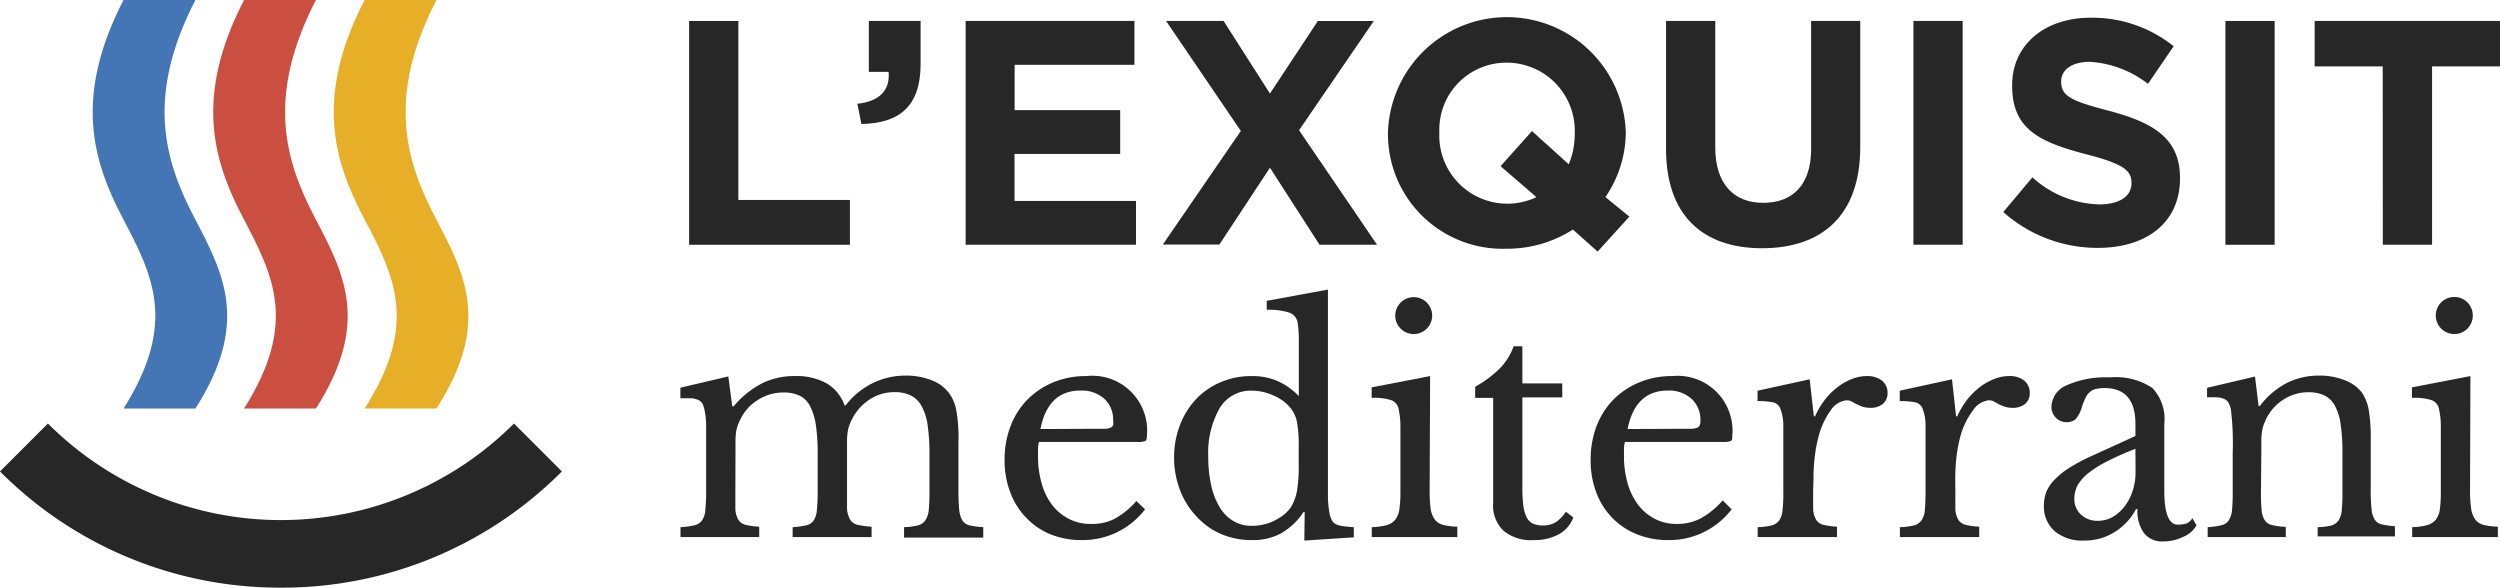
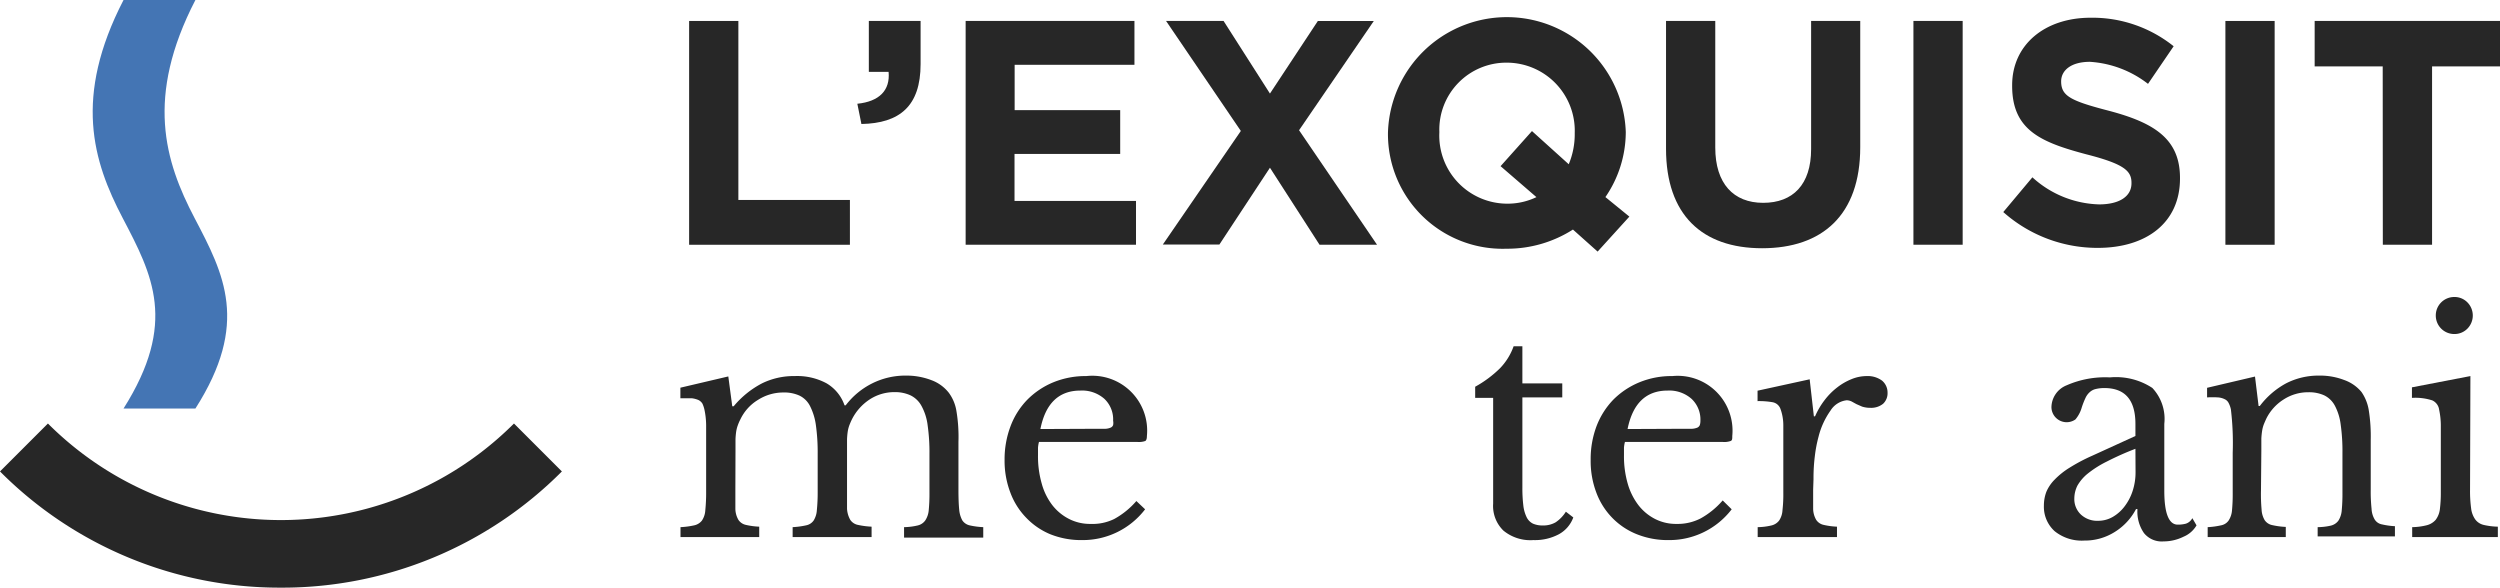
<svg xmlns="http://www.w3.org/2000/svg" width="208.67" height="49.05" viewBox="0 0 208.67 49.05">
  <path d="M61.38,40.85v1.64a1.89,1.89,0,0,0,.26.91,1,1,0,0,0,.61.41,6.07,6.07,0,0,0,1.12.15v.87H56.8V44a6.609,6.609,0,0,0,1.14-.15,1.12,1.12,0,0,0,.65-.4,1.71,1.71,0,0,0,.28-.86,14.2,14.2,0,0,0,.07-1.5V35.5a6.56,6.56,0,0,0-.14-1.3,2.51,2.51,0,0,0-.17-.51.81.81,0,0,0-.33-.3,2,2,0,0,0-.58-.15h-.93v-.88l4-.94.33,2.49h.12A7.69,7.69,0,0,1,63.6,32a6,6,0,0,1,2.73-.61A5.16,5.16,0,0,1,69,32a3.42,3.42,0,0,1,1.49,1.83h.1A6.34,6.34,0,0,1,72.8,32a6.2,6.2,0,0,1,2.81-.65,5.81,5.81,0,0,1,2.13.38,3.28,3.28,0,0,1,1.46,1.06,3.48,3.48,0,0,1,.63,1.51A13.11,13.11,0,0,1,80,36.89v4q0,1,.06,1.62a2.29,2.29,0,0,0,.26.92,1,1,0,0,0,.61.42,6.47,6.47,0,0,0,1.14.15v.87H75.46V44a5.24,5.24,0,0,0,1.13-.14,1.07,1.07,0,0,0,.64-.42,1.82,1.82,0,0,0,.29-.86,14.46,14.46,0,0,0,.06-1.49V37.91a16.15,16.15,0,0,0-.15-2.4,4.5,4.5,0,0,0-.5-1.6A2.08,2.08,0,0,0,76,33a3.07,3.07,0,0,0-1.35-.27,3.75,3.75,0,0,0-2.06.61A4.29,4.29,0,0,0,71.11,35c-.08.16-.15.33-.21.48a2.74,2.74,0,0,0-.14.53,5.93,5.93,0,0,0-.06.68c0,.27,0,.6,0,1v4.78a2.13,2.13,0,0,0,.27.92,1,1,0,0,0,.63.42,6.75,6.75,0,0,0,1.15.15v.87H66.16V44a6.77,6.77,0,0,0,1.12-.15,1,1,0,0,0,.63-.4,1.82,1.82,0,0,0,.27-.86,14.2,14.2,0,0,0,.07-1.5V37.91a16.589,16.589,0,0,0-.15-2.43,5,5,0,0,0-.49-1.59,1.94,1.94,0,0,0-.88-.87,3.07,3.07,0,0,0-1.35-.26,3.91,3.91,0,0,0-2.1.61A3.82,3.82,0,0,0,61.8,35a3.9,3.9,0,0,0-.21.48,2.74,2.74,0,0,0-.14.53,5.932,5.932,0,0,0-.06.68c0,.27,0,.6,0,1Z" fill="#272727" />
  <path d="M95.58,42.51a6.55,6.55,0,0,1-5.25,2.57,6.94,6.94,0,0,1-2.67-.49,5.91,5.91,0,0,1-2-1.37,6,6,0,0,1-1.33-2.11,7.45,7.45,0,0,1-.48-2.73,7.79,7.79,0,0,1,.5-2.81,6.38,6.38,0,0,1,1.41-2.22,6.6,6.6,0,0,1,2.16-1.44,7.09,7.09,0,0,1,2.75-.52,4.58,4.58,0,0,1,5.06,5c0,.23-.05.37-.14.42a1.58,1.58,0,0,1-.63.08H86.72a2.649,2.649,0,0,0-.08.48v.64a8.2,8.2,0,0,0,.31,2.35,5.19,5.19,0,0,0,.89,1.81,4.17,4.17,0,0,0,1.4,1.15,3.85,3.85,0,0,0,1.8.41A4.11,4.11,0,0,0,93,43.32a6.66,6.66,0,0,0,1.85-1.5Zm-4.11-6.72h.8a1.24,1.24,0,0,0,.44-.1.37.37,0,0,0,.2-.21.92.92,0,0,0,0-.36,2.36,2.36,0,0,0-.73-1.83,2.81,2.81,0,0,0-2-.69q-2.7,0-3.34,3.21Z" fill="#272727" />
-   <path d="M108.9,42.74h-.1a5.61,5.61,0,0,1-1.91,1.8,5,5,0,0,1-2.38.54,6.52,6.52,0,0,1-2.6-.51,6,6,0,0,1-2-1.42A6.51,6.51,0,0,1,98.53,41,7.52,7.52,0,0,1,98,38.21a7.4,7.4,0,0,1,.49-2.73,6.51,6.51,0,0,1,1.34-2.16,6,6,0,0,1,2.06-1.42,6.46,6.46,0,0,1,2.58-.51,5.29,5.29,0,0,1,2.13.4,5.6,5.6,0,0,1,1.81,1.27V28.15a9.828,9.828,0,0,0-.11-1.29,1.06,1.06,0,0,0-.7-.77,5.51,5.51,0,0,0-1.87-.23v-.75l5.11-.94V41.36a8.14,8.14,0,0,0,.15,1.58,1.93,1.93,0,0,0,.19.5.8.8,0,0,0,.32.31,1.77,1.77,0,0,0,.57.16A7.69,7.69,0,0,0,113,44v.85l-4.13.27Zm-.5-5.5a10.711,10.711,0,0,0-.14-2,2.73,2.73,0,0,0-.53-1.17A3.7,3.7,0,0,0,106.27,33a4.35,4.35,0,0,0-1.76-.39,3,3,0,0,0-2.72,1.48,7.52,7.52,0,0,0-.94,4,10.92,10.92,0,0,0,.24,2.39,5.87,5.87,0,0,0,.7,1.83,3.37,3.37,0,0,0,1.14,1.17,3,3,0,0,0,1.58.41,4.09,4.09,0,0,0,.91-.1,3.69,3.69,0,0,0,.9-.31,4.719,4.719,0,0,0,.81-.49,3,3,0,0,0,.62-.66,3.9,3.9,0,0,0,.5-1.32,11.721,11.721,0,0,0,.15-2.12Z" fill="#272727" />
-   <path d="M119.33,40.87a11,11,0,0,0,.08,1.56,2,2,0,0,0,.34.92,1.24,1.24,0,0,0,.7.46,5.52,5.52,0,0,0,1.19.15v.87H114.5V44a5.48,5.48,0,0,0,1.22-.16,1.43,1.43,0,0,0,.73-.45,1.83,1.83,0,0,0,.35-.87,9.361,9.361,0,0,0,.09-1.43V35.48a6.409,6.409,0,0,0-.14-1.28,1,1,0,0,0-.57-.78,4.54,4.54,0,0,0-1.69-.21v-.88l4.88-.94Zm-2.87-14.53a1.54,1.54,0,1,1,.45,1.09,1.49,1.49,0,0,1-.45-1.09Z" fill="#272727" />
  <path d="M123.13,33.21v-.93a9.42,9.42,0,0,0,2.07-1.54,5.11,5.11,0,0,0,1.14-1.84h.73V32h3.33v1.17h-3.33v7.56a12,12,0,0,0,.08,1.47,3,3,0,0,0,.29,1,1.16,1.16,0,0,0,.52.51,2,2,0,0,0,.82.15,2.06,2.06,0,0,0,1.06-.26,2.94,2.94,0,0,0,.86-.89l.62.48a2.62,2.62,0,0,1-1.2,1.4,4.25,4.25,0,0,1-2.13.49,3.54,3.54,0,0,1-2.5-.79,2.86,2.86,0,0,1-.86-2.25V33.21Z" fill="#272727" />
  <path d="M144.54,42.51a6.55,6.55,0,0,1-5.25,2.57,6.94,6.94,0,0,1-2.67-.49,5.91,5.91,0,0,1-2.05-1.37,6,6,0,0,1-1.33-2.11,7.45,7.45,0,0,1-.47-2.73,7.79,7.79,0,0,1,.49-2.81,6.53,6.53,0,0,1,1.41-2.22,6.64,6.64,0,0,1,2.17-1.44,7,7,0,0,1,2.75-.52,4.58,4.58,0,0,1,5,5c0,.23,0,.37-.14.42a1.58,1.58,0,0,1-.63.08h-8.19a2.649,2.649,0,0,0-.08.48v.64a8.2,8.2,0,0,0,.31,2.35,5.39,5.39,0,0,0,.9,1.81,4.14,4.14,0,0,0,1.39,1.15,3.85,3.85,0,0,0,1.8.41,4.18,4.18,0,0,0,2-.46,6.78,6.78,0,0,0,1.84-1.5Zm-4.11-6.72h.8a1.37,1.37,0,0,0,.45-.1.41.41,0,0,0,.2-.21,1.15,1.15,0,0,0,.05-.36,2.37,2.37,0,0,0-.74-1.83,2.81,2.81,0,0,0-2-.69c-1.79,0-2.91,1.07-3.34,3.21Z" fill="#272727" />
  <path d="M151.34,40.87v1.62a1.89,1.89,0,0,0,.26.91,1,1,0,0,0,.61.41,6.07,6.07,0,0,0,1.12.15v.87h-6.62V44a5.17,5.17,0,0,0,1.14-.14,1.13,1.13,0,0,0,.65-.41,1.71,1.71,0,0,0,.28-.86,11.92,11.92,0,0,0,.07-1.5V35.5a4,4,0,0,0-.25-1.4.86.86,0,0,0-.66-.53,6.63,6.63,0,0,0-1.24-.09v-.87l4.35-.95.35,3.09h.1a6.43,6.43,0,0,1,.81-1.37,5.6,5.6,0,0,1,1.06-1.06,4.92,4.92,0,0,1,1.19-.68,3.34,3.34,0,0,1,1.27-.25,2,2,0,0,1,1.26.38,1.29,1.29,0,0,1,.46,1,1.2,1.2,0,0,1-.37.93,1.58,1.58,0,0,1-1.07.34,2.22,2.22,0,0,1-.68-.1l-.48-.21-.4-.22a1,1,0,0,0-.41-.1,1.83,1.83,0,0,0-1.35.86,6.5,6.5,0,0,0-1,2.18,11.269,11.269,0,0,0-.31,1.63,14.649,14.649,0,0,0-.11,1.91Z" fill="#272727" />
-   <path d="M163.21,40.87v1.62a1.89,1.89,0,0,0,.26.91,1,1,0,0,0,.61.41,6.2,6.2,0,0,0,1.12.15v.87h-6.62V44a5.17,5.17,0,0,0,1.14-.14,1.1,1.1,0,0,0,.65-.41,1.71,1.71,0,0,0,.29-.86,14.68,14.68,0,0,0,.06-1.5V35.5a3.76,3.76,0,0,0-.25-1.4.86.86,0,0,0-.66-.53,6.55,6.55,0,0,0-1.24-.09v-.87l4.36-.95.34,3.09h.1a6.43,6.43,0,0,1,.81-1.37,5.9,5.9,0,0,1,1.06-1.06,4.8,4.8,0,0,1,1.2-.68,3.26,3.26,0,0,1,1.26-.25,1.93,1.93,0,0,1,1.26.38,1.29,1.29,0,0,1,.46,1,1.17,1.17,0,0,1-.37.93,1.58,1.58,0,0,1-1.07.34,2.1,2.1,0,0,1-.67-.1,4.789,4.789,0,0,1-.49-.21l-.4-.22a.92.92,0,0,0-.41-.1,1.82,1.82,0,0,0-1.34.86,6.33,6.33,0,0,0-1.05,2.18,12.813,12.813,0,0,0-.31,1.63,16.641,16.641,0,0,0-.11,1.91Z" fill="#272727" />
  <path d="M178.24,36.39v-1c0-2-.86-3-2.59-3a3,3,0,0,0-.72.08,1.09,1.09,0,0,0-.49.25,1.45,1.45,0,0,0-.37.5,6.531,6.531,0,0,0-.31.79,2.67,2.67,0,0,1-.53,1,1.27,1.27,0,0,1-2-1,2,2,0,0,1,1.27-1.85,8,8,0,0,1,3.61-.66,5.53,5.53,0,0,1,3.54.88,3.77,3.77,0,0,1,1,3v5.58c0,1.89.38,2.83,1.12,2.83a2.53,2.53,0,0,0,.68-.08.94.94,0,0,0,.54-.46l.35.6a2.26,2.26,0,0,1-1.09.95,3.76,3.76,0,0,1-1.67.39,1.9,1.9,0,0,1-1.63-.7,3.13,3.13,0,0,1-.54-2h-.12a4.94,4.94,0,0,1-1.79,1.92,4.68,4.68,0,0,1-2.54.71,3.59,3.59,0,0,1-2.47-.79,2.75,2.75,0,0,1-.89-2.14,3.21,3.21,0,0,1,.21-1.15,3.269,3.269,0,0,1,.68-1,6.41,6.41,0,0,1,1.25-1,14.8,14.8,0,0,1,1.89-1Zm0,1.07a23.92,23.92,0,0,0-2.4,1.07,8.64,8.64,0,0,0-1.58,1,3.59,3.59,0,0,0-.86,1,2.44,2.44,0,0,0-.26,1.07,1.77,1.77,0,0,0,.55,1.35,2,2,0,0,0,1.44.52,2.43,2.43,0,0,0,1.21-.32,3.3,3.3,0,0,0,1-.89A4.311,4.311,0,0,0,178,41a5,5,0,0,0,.25-1.6Z" fill="#272727" />
  <path d="M188.72,40.92a14.411,14.411,0,0,0,.05,1.61,1.92,1.92,0,0,0,.26.89,1,1,0,0,0,.63.41,6.34,6.34,0,0,0,1.13.15v.85h-6.52V44a6.48,6.48,0,0,0,1.11-.15,1,1,0,0,0,.63-.39,1.81,1.81,0,0,0,.29-.85,14.332,14.332,0,0,0,.06-1.49V37.79a23.809,23.809,0,0,0-.15-3.61,2,2,0,0,0-.19-.54.68.68,0,0,0-.33-.32,1.49,1.49,0,0,0-.58-.15,7.311,7.311,0,0,0-.89,0v-.8l4-.94.3,2.46h.1A6.81,6.81,0,0,1,190.81,32a5.92,5.92,0,0,1,2.77-.65,5.63,5.63,0,0,1,2.09.37,3.29,3.29,0,0,1,1.44,1,3.71,3.71,0,0,1,.6,1.48,13.771,13.771,0,0,1,.17,2.51v4.15a13.6,13.6,0,0,0,.07,1.61,1.92,1.92,0,0,0,.26.89.9.9,0,0,0,.61.41,6.08,6.08,0,0,0,1.08.15v.85h-6.45V44a5,5,0,0,0,1.11-.13,1.1,1.1,0,0,0,.62-.41,1.85,1.85,0,0,0,.28-.86,14.654,14.654,0,0,0,.06-1.48V37.81a16,16,0,0,0-.15-2.39,4.539,4.539,0,0,0-.49-1.57A2,2,0,0,0,194,33a3.07,3.07,0,0,0-1.32-.26,3.77,3.77,0,0,0-2.05.59,4,4,0,0,0-1.46,1.6q-.12.26-.21.48a2.761,2.761,0,0,0-.14.52,6.208,6.208,0,0,0-.07.68v1Z" fill="#272727" />
  <path d="M206.17,40.87a10.72,10.72,0,0,0,.09,1.56,2,2,0,0,0,.34.92,1.22,1.22,0,0,0,.69.46,5.72,5.72,0,0,0,1.2.15v.87h-7.15V44a5.32,5.32,0,0,0,1.22-.16,1.46,1.46,0,0,0,.74-.45,1.83,1.83,0,0,0,.35-.87,11.084,11.084,0,0,0,.08-1.43V35.48a6.41,6.41,0,0,0-.14-1.28,1,1,0,0,0-.57-.78,4.6,4.6,0,0,0-1.7-.21v-.88l4.88-.94Zm-2.86-14.53a1.54,1.54,0,0,1,1.54-1.55,1.5,1.5,0,0,1,1.1.45,1.56,1.56,0,0,1,0,2.19,1.5,1.5,0,0,1-1.1.45,1.54,1.54,0,0,1-1.54-1.54Z" fill="#272727" />
  <path d="M57.52,1.75h4.11V16.69h9.31v3.74H57.52Z" fill="#272727" />
  <path d="M71.56,8.66C73.4,8.47,74.31,7.54,74.17,6H72.52V1.75h4.32v3.6c0,3.52-1.76,4.94-4.94,5Z" fill="#272727" />
  <path d="M80.6,1.75H94.69V5.41h-10V9.19H93.5v3.66H84.68v3.92H94.82v3.66H80.6Z" fill="#272727" />
  <path d="M103.57,10.93,97.33,1.75h4.8L106,7.81l4-6.06h4.67l-6.24,9.12,6.51,9.56h-4.8L106,14l-4.22,6.41H97.06Z" fill="#272727" />
  <path d="M133.35,21l-2.06-1.84a10.17,10.17,0,0,1-5.54,1.6,9.57,9.57,0,0,1-9.9-9.61V11.1A9.93,9.93,0,0,1,135.7,11v.06a9.6,9.6,0,0,1-1.7,5.39l2,1.63Zm-5.1-4.54-3-2.59,2.62-2.93,3.07,2.77a6.49,6.49,0,0,0,.5-2.56V11.1a5.68,5.68,0,0,0-5.65-5.87A5.59,5.59,0,0,0,120.14,11v.06A5.68,5.68,0,0,0,125.8,17a5.54,5.54,0,0,0,2.45-.55Z" fill="#272727" />
  <path d="M139.06,12.42V1.75h4.11V12.32c0,3,1.52,4.61,4,4.61s4-1.52,4-4.48V1.75h4.1V12.29c0,5.66-3.17,8.43-8.19,8.43S139.06,17.92,139.06,12.42Z" fill="#272727" />
  <path d="M159.71,1.75h4.11V20.43h-4.11Z" fill="#272727" />
  <path d="M167.21,17.7l2.43-2.9a8.59,8.59,0,0,0,5.57,2.26c1.68,0,2.7-.66,2.7-1.76v-.05c0-1-.64-1.57-3.77-2.37-3.76-1-6.19-2-6.19-5.71V7.11c0-3.38,2.73-5.63,6.54-5.63a10.84,10.84,0,0,1,6.94,2.38L179.29,7a8.8,8.8,0,0,0-4.85-1.84c-1.58,0-2.4.72-2.4,1.63h0c0,1.23.8,1.63,4,2.46,3.78,1,5.92,2.35,5.92,5.6v.05c0,3.71-2.83,5.79-6.86,5.79A11.83,11.83,0,0,1,167.21,17.7Z" fill="#272727" />
  <path d="M185.75,1.75h4.11V20.43h-4.11Z" fill="#272727" />
  <path d="M198.88,5.54H193.2V1.75h15.47V5.54H203V20.43h-4.11Z" fill="#272727" />
  <path d="M16.24,18.2c-2.49-4.75-4.12-10.09.07-18.2h-6c-4.19,8.11-2.56,13.45-.07,18.2s4.59,8.75.07,15.9h6C20.84,27,18.71,22.9,16.24,18.2Z" fill="#4475b4" />
-   <path d="M26.3,18.2c-2.49-4.75-4.12-10.09.07-18.2h-6c-4.19,8.11-2.56,13.45-.07,18.2s4.59,8.75.07,15.9h6C30.9,27,28.77,22.9,26.3,18.2Z" fill="#cb4f40" />
-   <path d="M36.36,18.2c-2.49-4.75-4.12-10.09.07-18.2h-6c-4.19,8.11-2.56,13.45-.06,18.2S35,27,30.43,34.1h6C41,27,38.82,22.9,36.36,18.2Z" fill="#e7af28" />
  <path d="M23.41,49.05A32.92,32.92,0,0,1,0,39.35l4-4a27.5,27.5,0,0,0,38.9,0l4,4a32.92,32.92,0,0,1-23.49,9.7Z" fill="#272727" />
</svg>